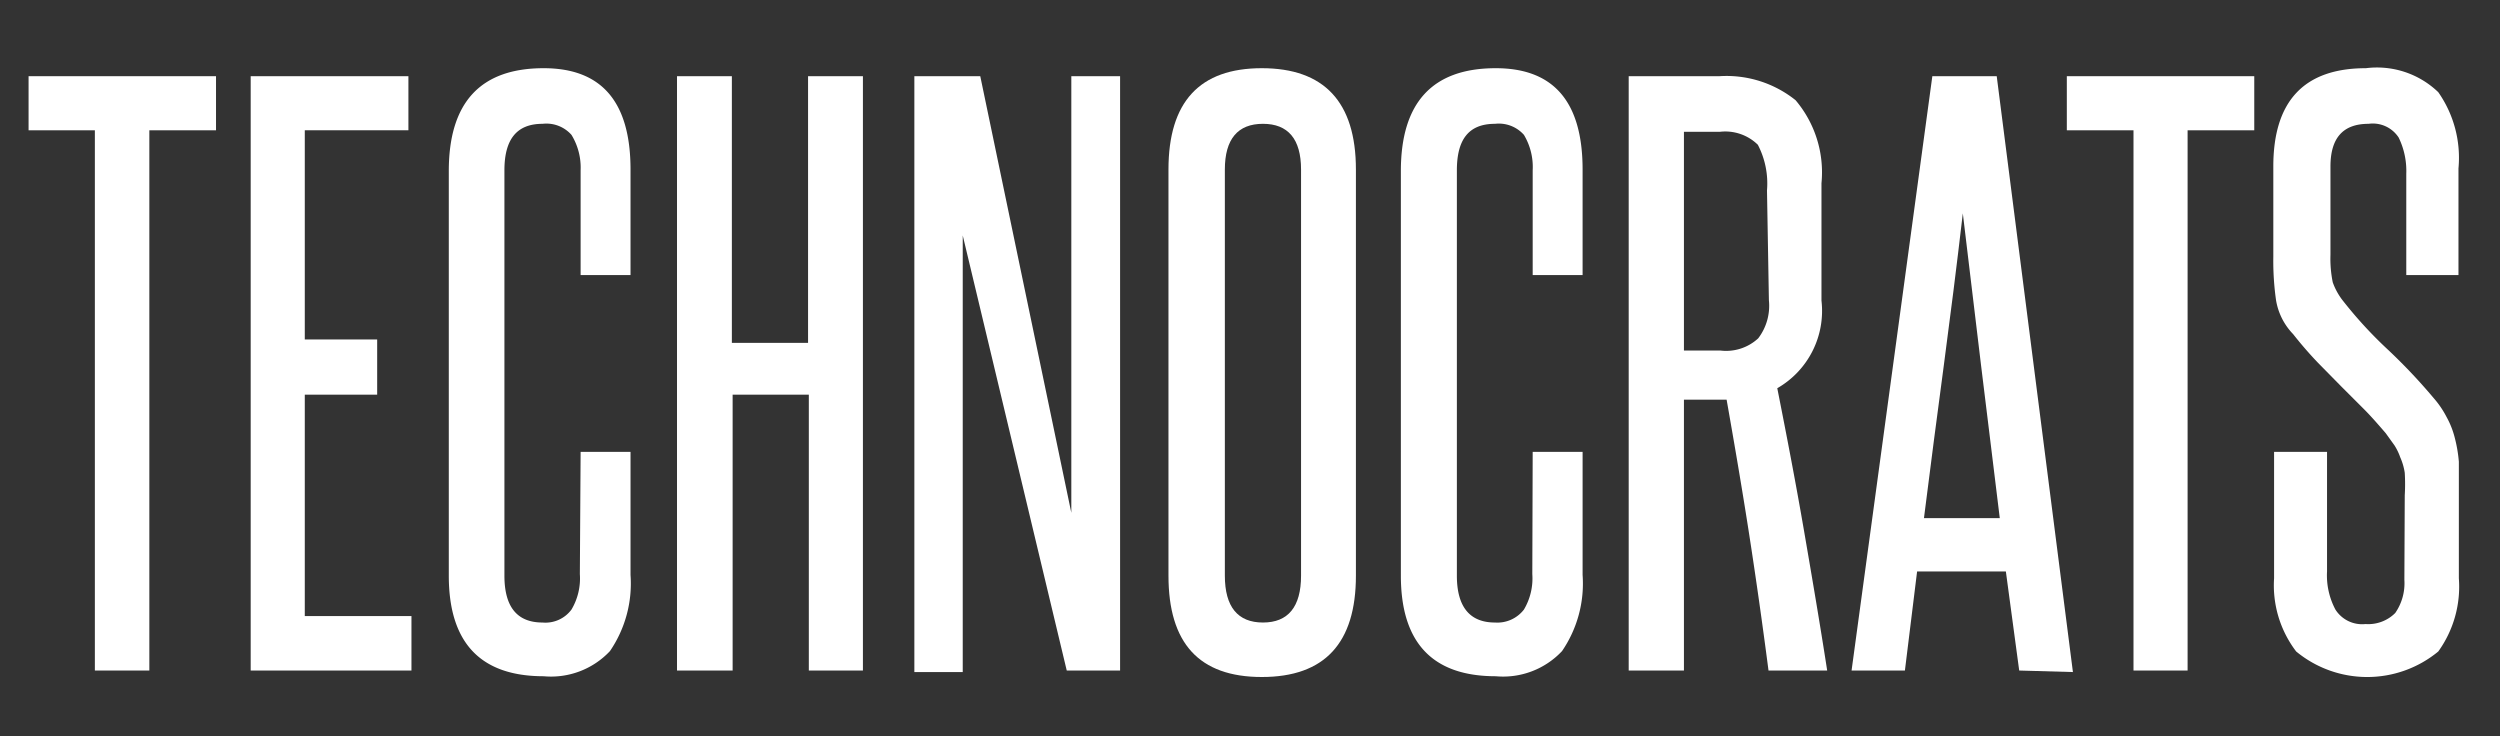
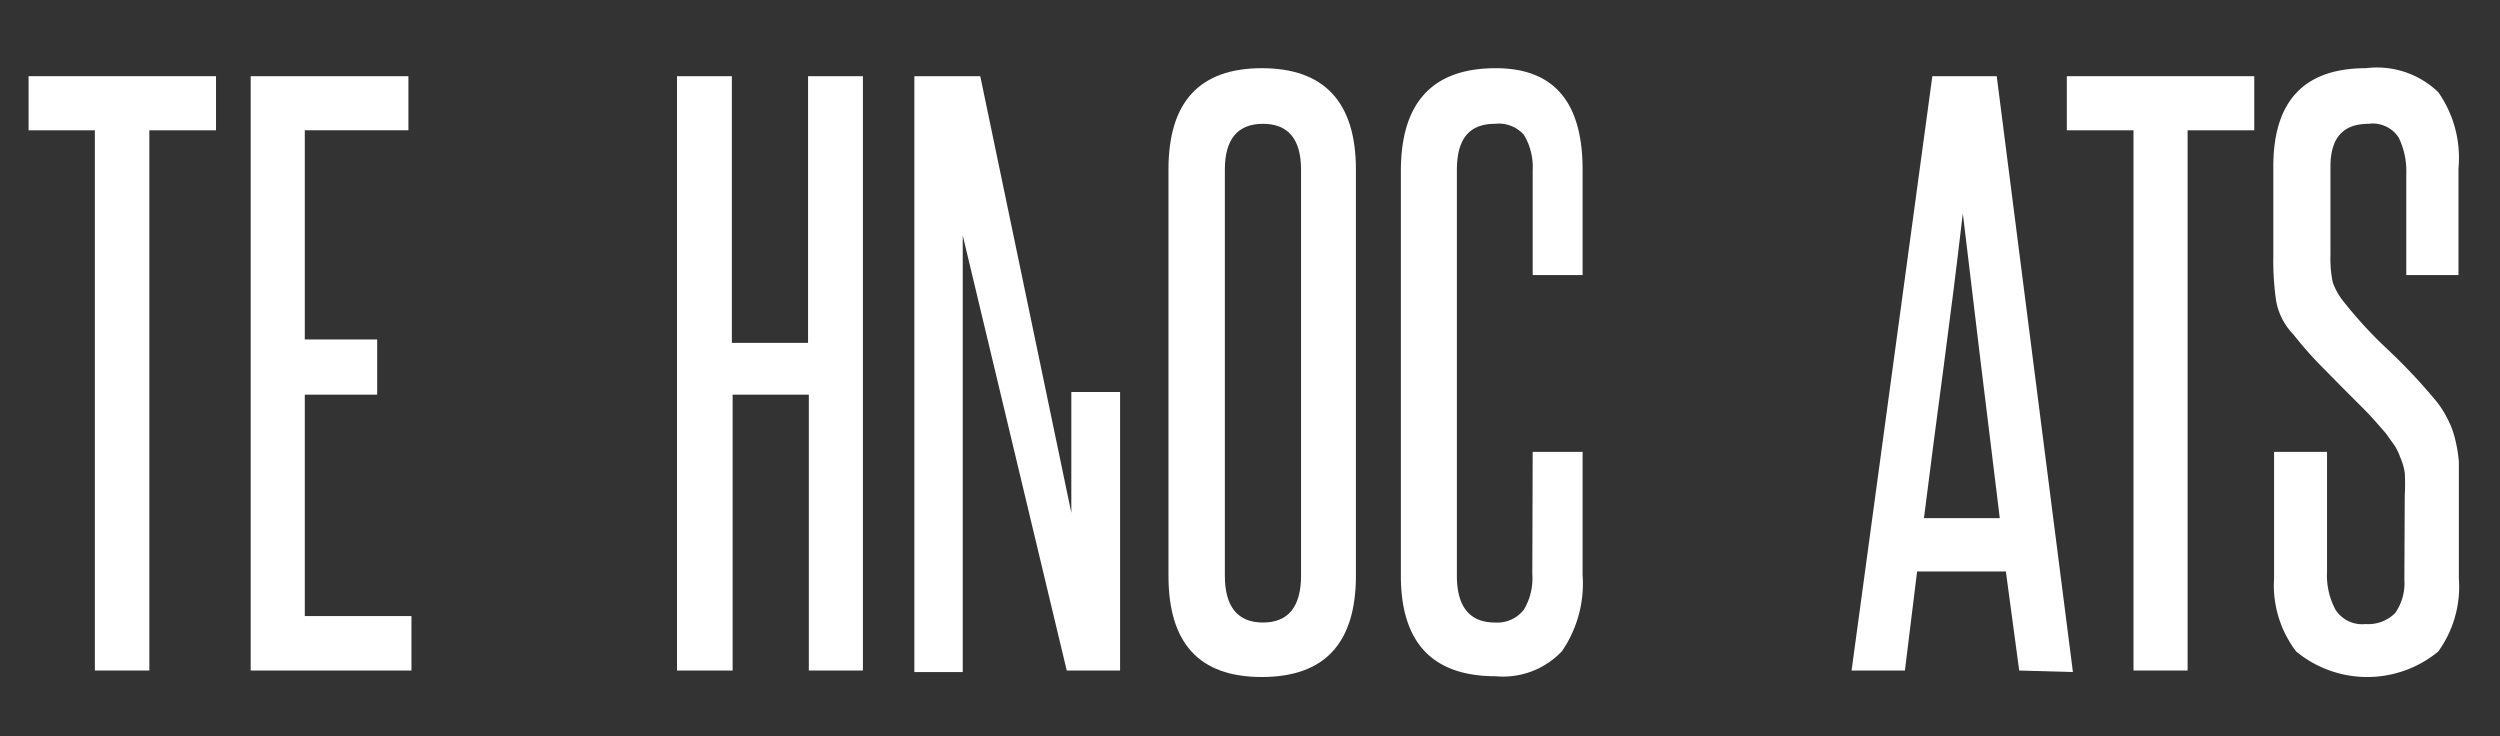
<svg xmlns="http://www.w3.org/2000/svg" id="Layer_1" data-name="Layer 1" viewBox="0 0 65.62 19.33">
  <rect x="0" y="0" width="65.62" height="19.33" fill="#333333" stroke="none" />
  <defs>
    <style>.cls-1{fill:#fff;}</style>
  </defs>
  <title>Technocrats_1</title>
  <path class="cls-1" d="M2.49,17.6V3.42H.75V2H5.67V3.42H3.92V17.6Z" />
  <path class="cls-1" d="M6.58,17.6V2h4.14V3.42H8V8.91h1.9v1.45H8v5.81h2.8V17.6Z" />
-   <path class="cls-1" d="M15.24,11.86h1.31v3.23a3.14,3.14,0,0,1-.54,2,2.12,2.12,0,0,1-1.74.66q-2.49,0-2.49-2.64V4.49q0-2.7,2.49-2.7c1.52,0,2.28.88,2.28,2.66V7.22H15.24V4.47A1.64,1.64,0,0,0,15,3.54a.88.88,0,0,0-.76-.29c-.68,0-1,.41-1,1.22V15.11q0,1.23,1,1.23A.85.85,0,0,0,15,16a1.6,1.6,0,0,0,.22-.93Z" />
  <path class="cls-1" d="M21.23,17.6V10.36h-2V17.6H17.77V2h1.44v7h2V2h1.44V17.6Z" />
-   <path class="cls-1" d="M28,17.6,25.27,6.18c0,1.19,0,2.34,0,3.46v8H24V2h1.73l2.39,11.46c0-1.08,0-2.13,0-3.17V2h1.28V17.6Z" />
+   <path class="cls-1" d="M28,17.6,25.27,6.18c0,1.19,0,2.34,0,3.46v8H24V2h1.73l2.39,11.46c0-1.08,0-2.13,0-3.17h1.28V17.6Z" />
  <path class="cls-1" d="M30.67,4.45c0-1.78.82-2.66,2.45-2.66s2.47.88,2.47,2.66V15.11c0,1.77-.82,2.66-2.47,2.66s-2.45-.89-2.45-2.66Zm3.48,0c0-.8-.34-1.2-1-1.2s-1,.4-1,1.2V15.11c0,.82.34,1.23,1,1.23s1-.41,1-1.23Z" />
  <path class="cls-1" d="M40.23,11.86h1.31v3.23a3.14,3.14,0,0,1-.54,2,2.12,2.12,0,0,1-1.74.66q-2.49,0-2.49-2.64V4.49q0-2.7,2.49-2.7c1.52,0,2.28.88,2.28,2.66V7.22H40.23V4.47A1.64,1.64,0,0,0,40,3.54a.88.88,0,0,0-.76-.29c-.69,0-1,.41-1,1.22V15.11c0,.82.34,1.23,1,1.23A.88.88,0,0,0,40,16a1.6,1.6,0,0,0,.22-.93Z" />
-   <path class="cls-1" d="M46.42,17.6c-.16-1.23-.33-2.43-.51-3.59s-.38-2.33-.59-3.52l-.17,0H44.2V17.6H42.75V2h2.38a2.9,2.9,0,0,1,2,.63,2.93,2.93,0,0,1,.68,2.18V7.89a2.34,2.34,0,0,1-1.16,2.3c.25,1.26.49,2.51.7,3.73s.42,2.45.61,3.68ZM46.38,5a2.2,2.2,0,0,0-.24-1.2,1.22,1.22,0,0,0-1-.34H44.2V9.2h.95a1.24,1.24,0,0,0,1-.32,1.41,1.41,0,0,0,.28-1Z" />
  <path class="cls-1" d="M53,17.6,52.65,15H50.32L50,17.6h-1.4L50.72,2h1.69l2,15.64Zm-.51-4c-.16-1.34-.33-2.67-.49-4s-.32-2.65-.48-4c-.16,1.38-.33,2.72-.5,4s-.35,2.64-.52,4Z" />
  <path class="cls-1" d="M56,17.6V3.42H54.25V2h4.92V3.42H57.42V17.6Z" />
  <path class="cls-1" d="M63.12,13a5,5,0,0,0,0-.59A1.59,1.59,0,0,0,63,12a1.48,1.48,0,0,0-.15-.31l-.23-.32c-.19-.22-.38-.44-.57-.63s-.39-.39-.59-.59l-.62-.63c-.21-.22-.43-.47-.65-.75a1.67,1.67,0,0,1-.45-.9,7.33,7.33,0,0,1-.07-1.13V4.37q0-2.58,2.43-2.58A2.32,2.32,0,0,1,64,2.42a3,3,0,0,1,.53,2V7.22H63.16V4.56a2,2,0,0,0-.2-.95.81.81,0,0,0-.79-.36c-.67,0-1,.37-1,1.12V6.69a3.08,3.08,0,0,0,.06.72,1.71,1.71,0,0,0,.28.5,11.14,11.14,0,0,0,1.17,1.27,14.9,14.9,0,0,1,1.2,1.27,2.46,2.46,0,0,1,.34.5,2.25,2.25,0,0,1,.21.53,3.69,3.69,0,0,1,.11.64c0,.24,0,.52,0,.82v2.24A2.91,2.91,0,0,1,64,17.1a2.93,2.93,0,0,1-3.73,0,2.86,2.86,0,0,1-.58-1.92V11.86h1.39V15a1.91,1.91,0,0,0,.22,1,.83.83,0,0,0,.79.38,1,1,0,0,0,.78-.29,1.37,1.37,0,0,0,.24-.87Z" />
</svg>